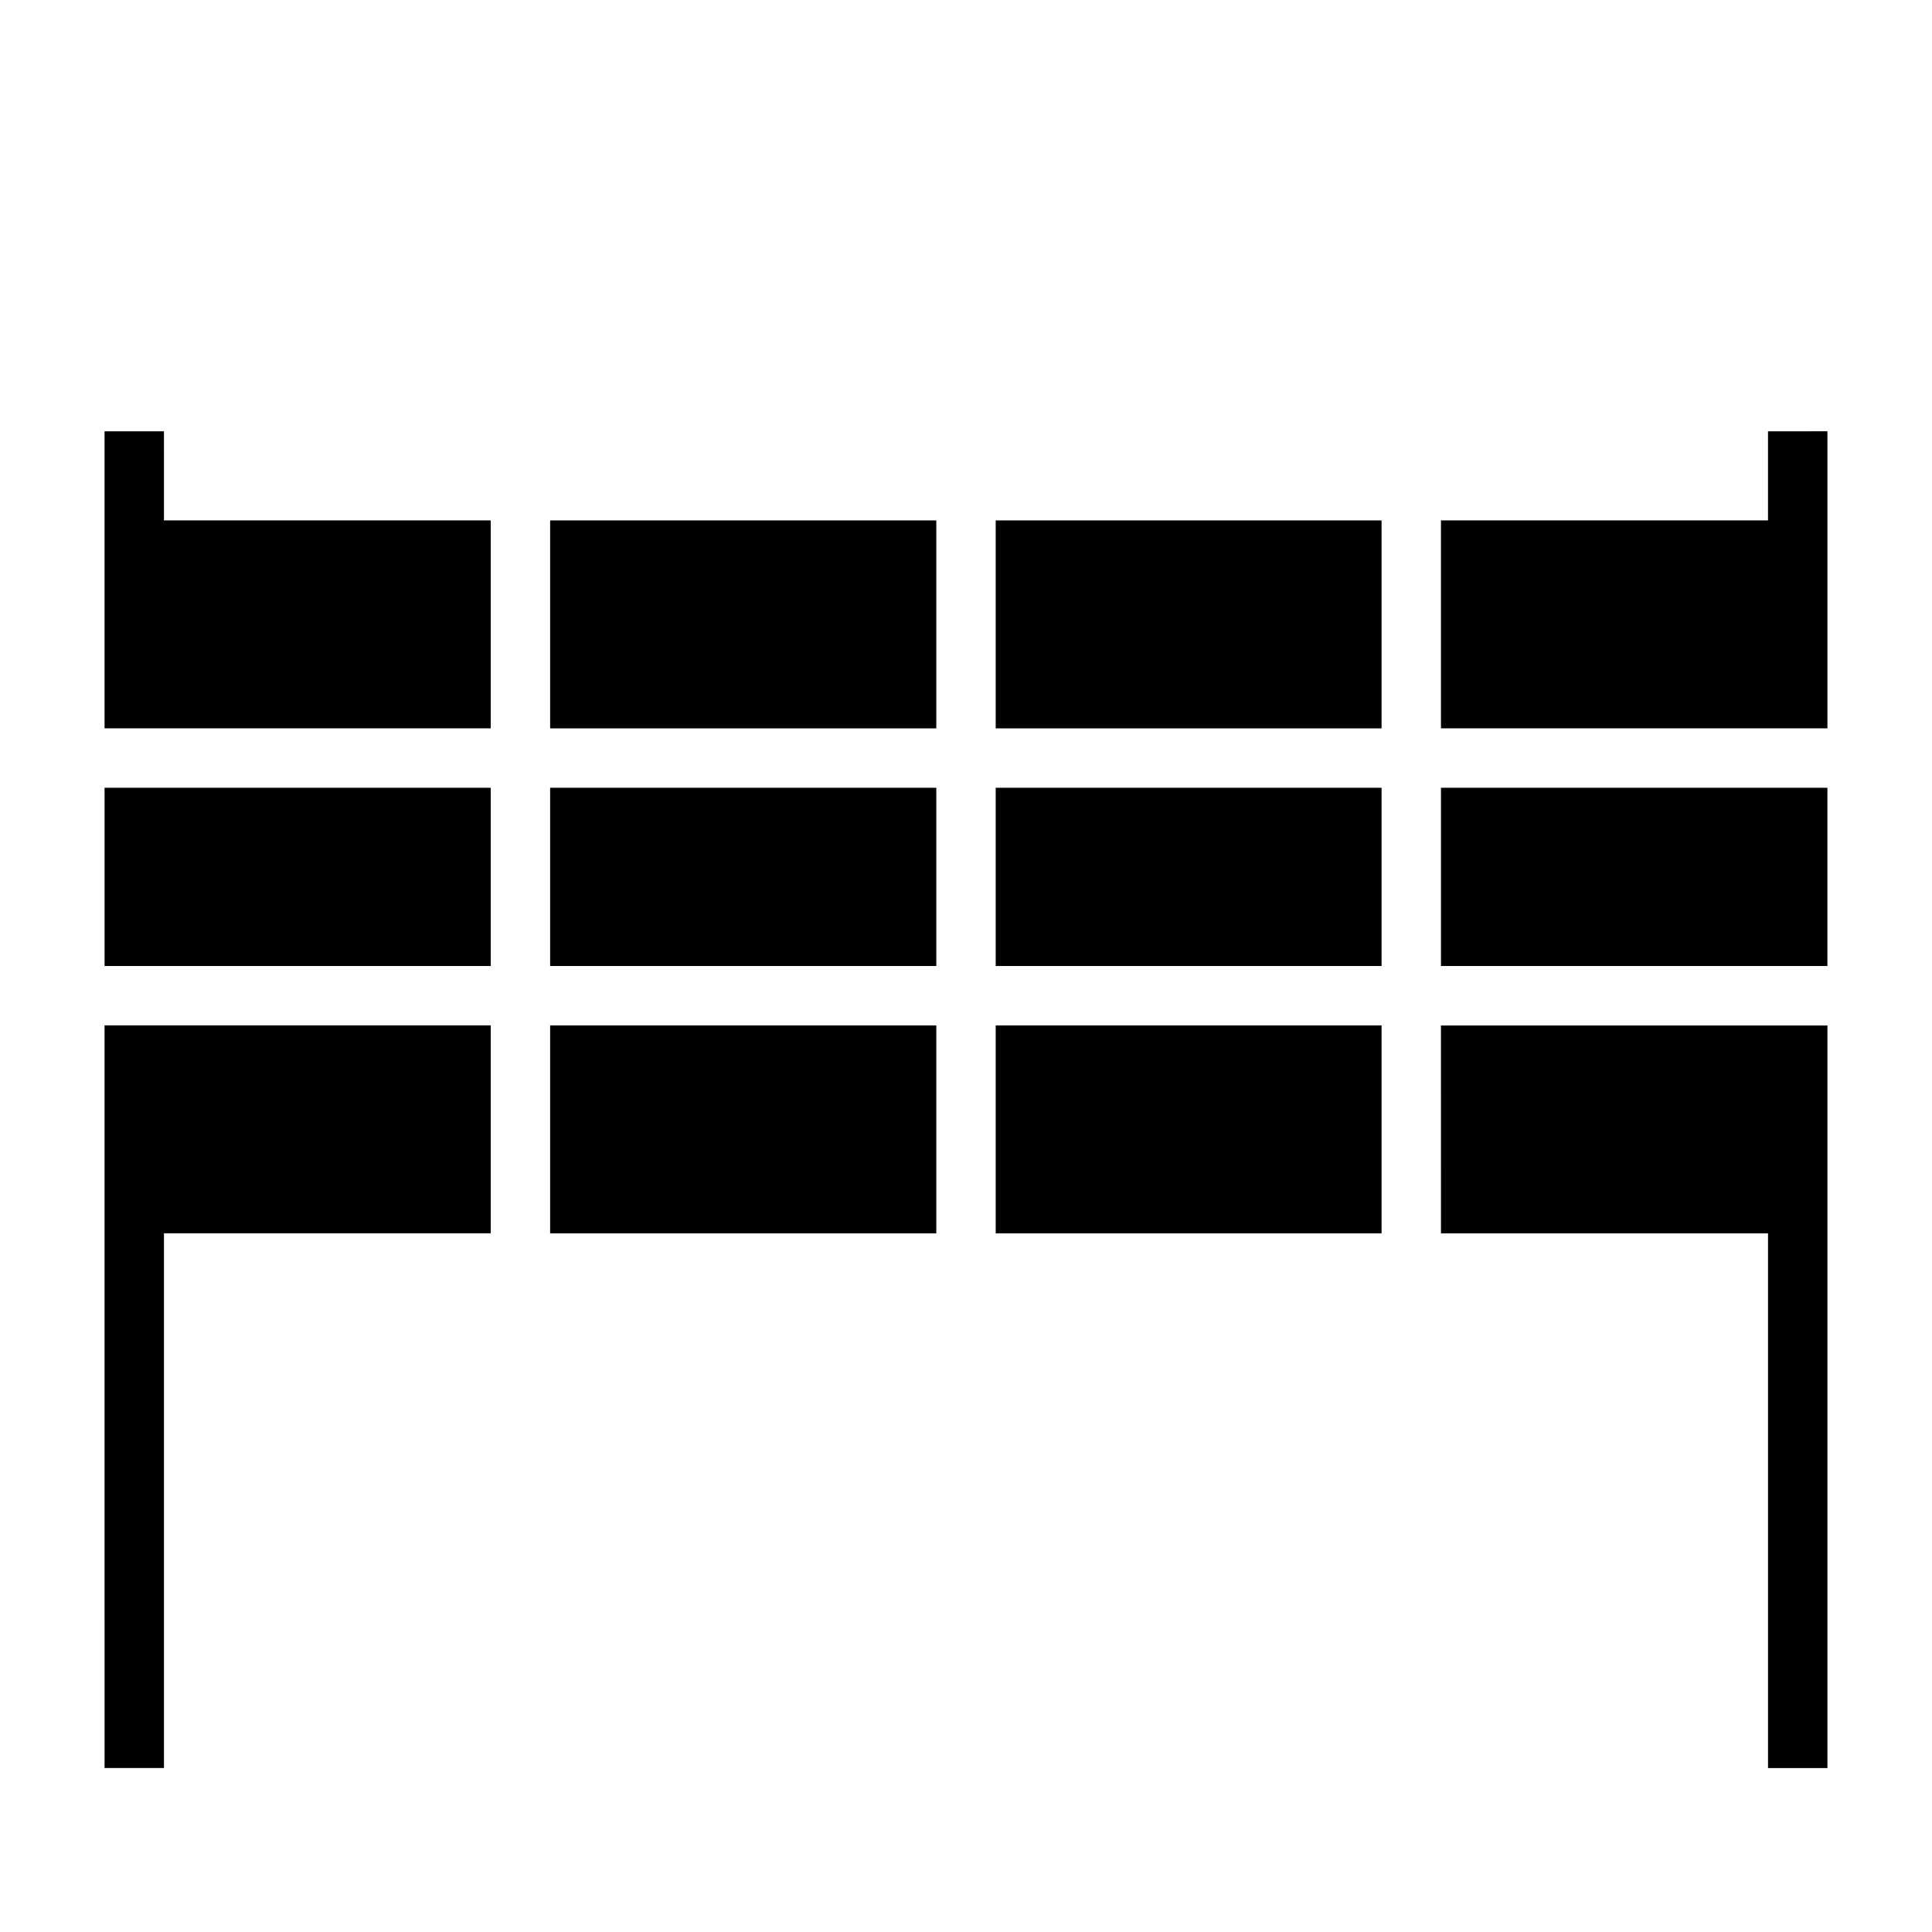
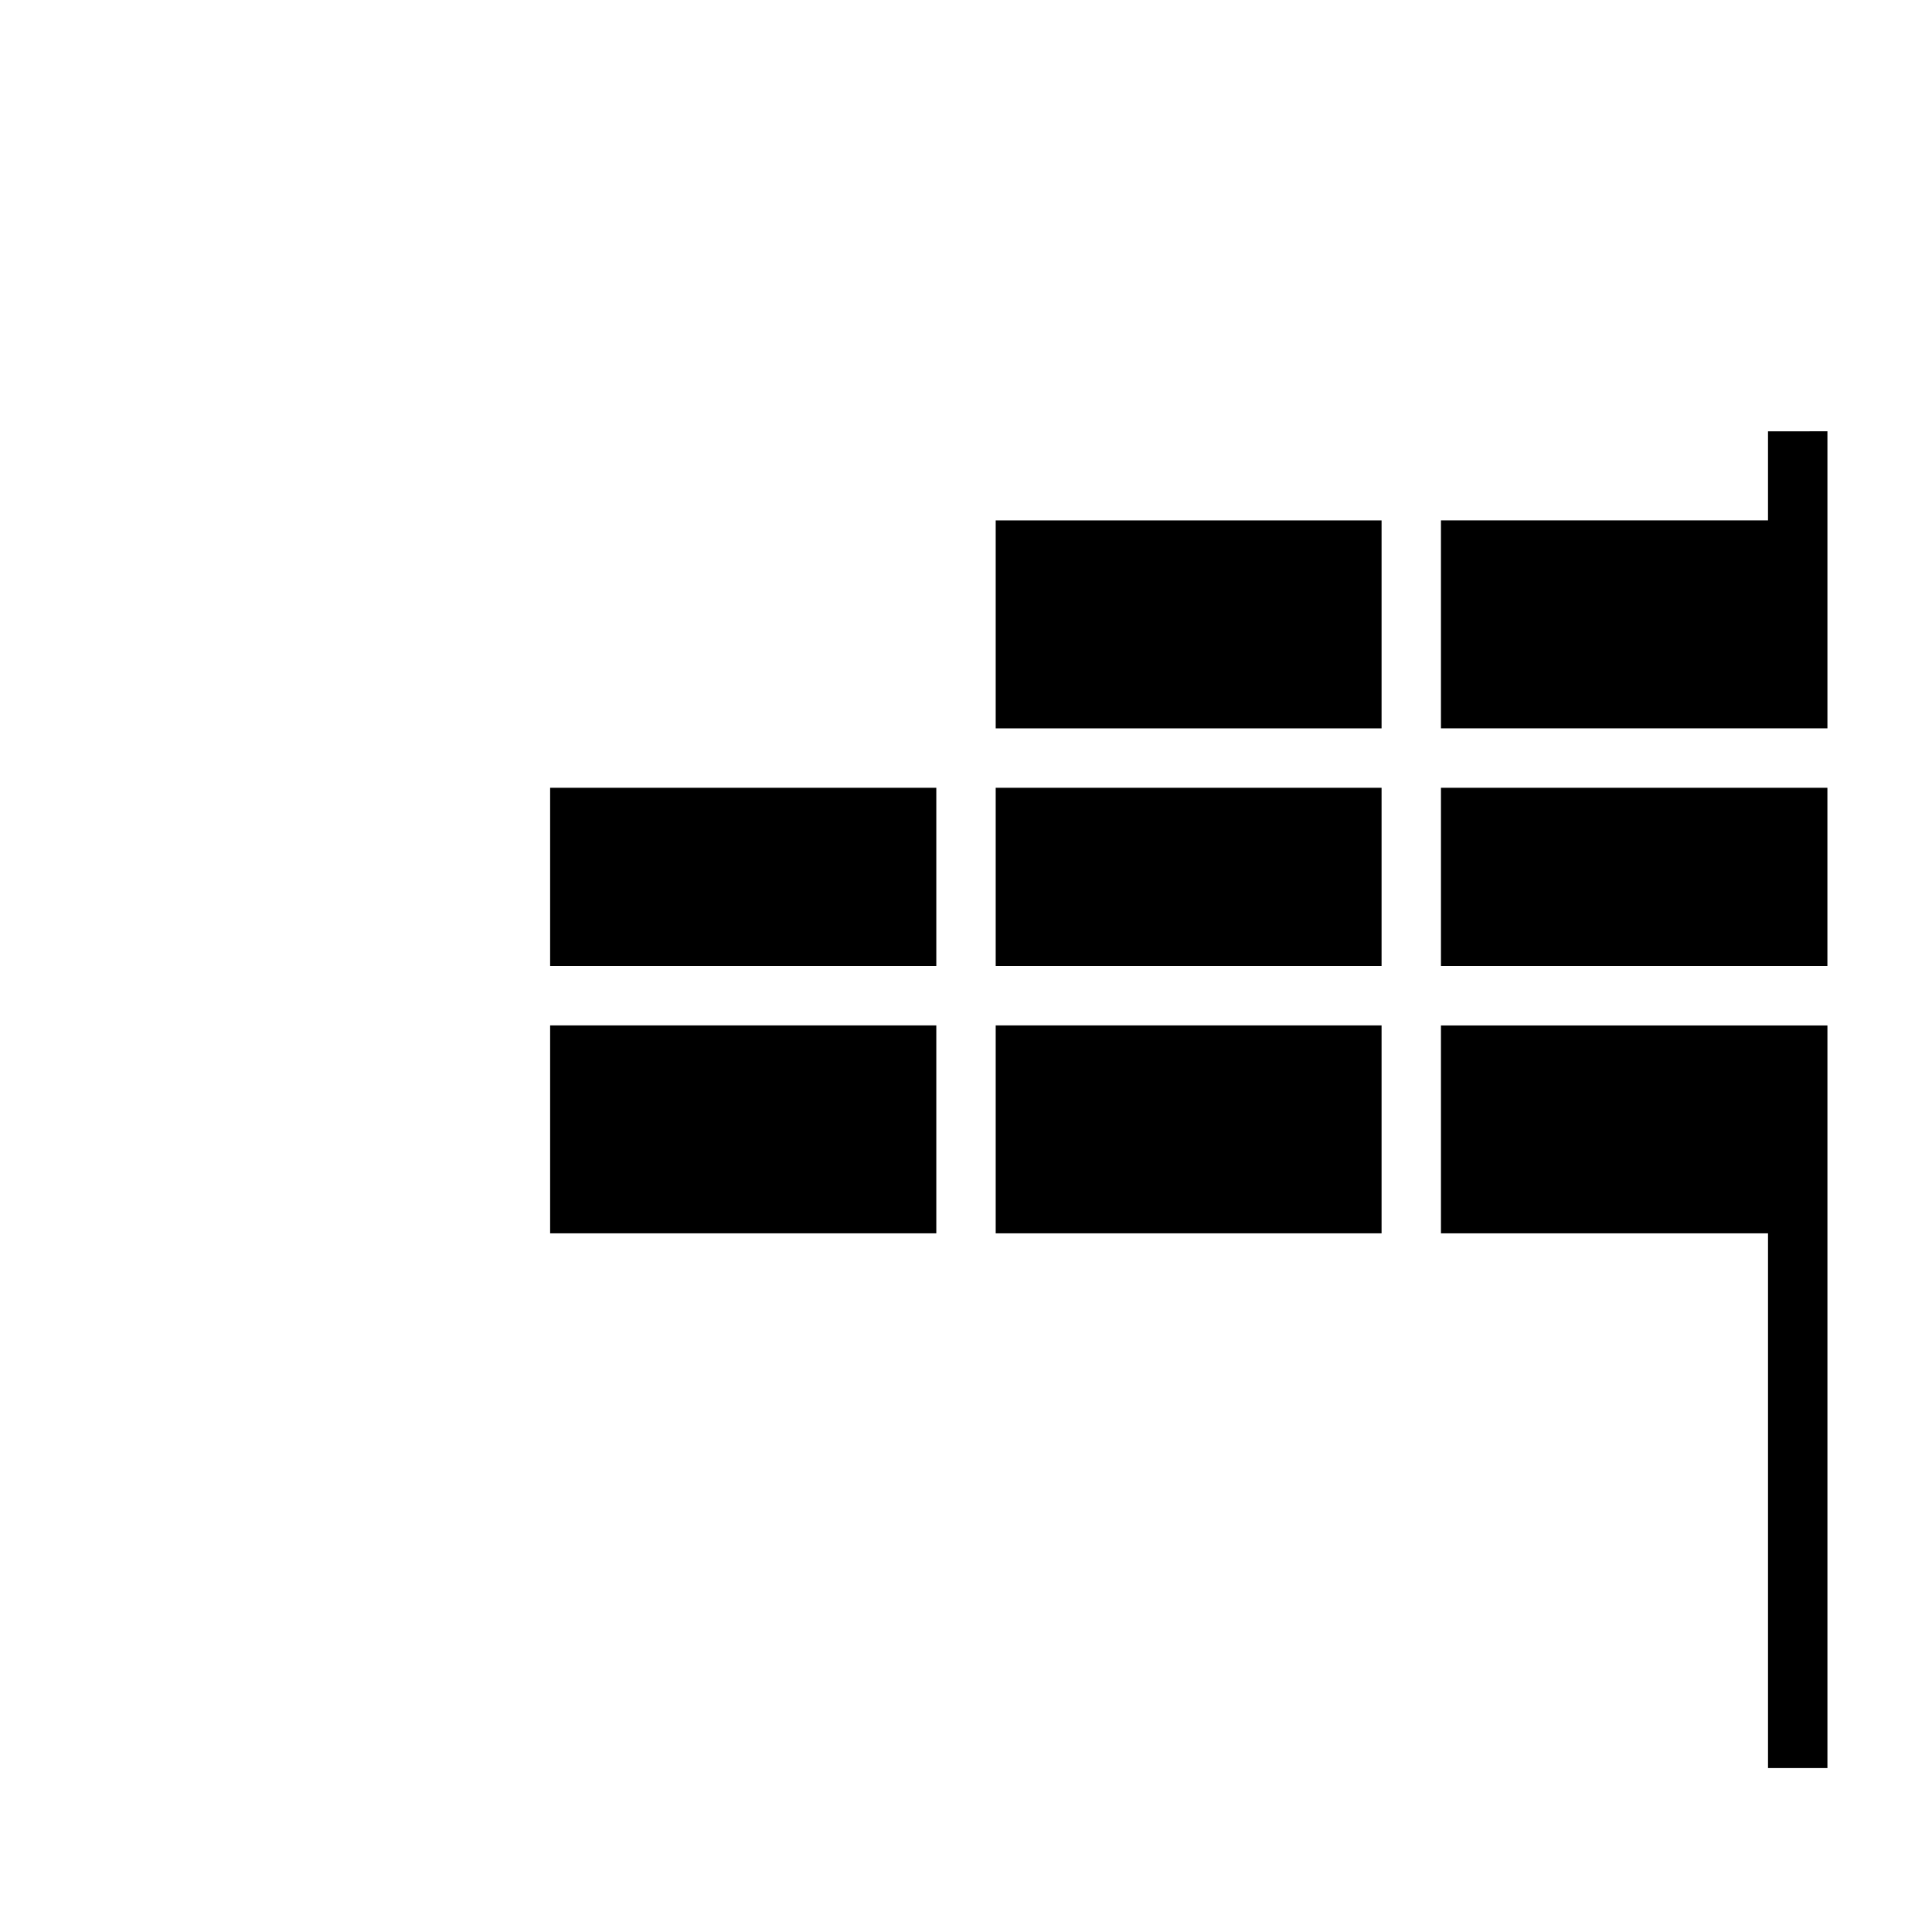
<svg xmlns="http://www.w3.org/2000/svg" fill="#000000" width="800px" height="800px" version="1.1" viewBox="144 144 512 512">
  <g>
-     <path d="m171.71 612.54h15.742v-141.7h86.594v-55.105h-102.34z" />
    <path d="m407.87 352.77h102.26v47.23h-102.26z" />
-     <path d="m171.71 352.77h102.34v47.23h-102.34z" />
-     <path d="m289.79 281.92h102.34v55.105h-102.34z" />
    <path d="m289.79 415.74h102.34v55.105h-102.34z" />
    <path d="m289.79 352.77h102.34v47.23h-102.34z" />
    <path d="m612.54 258.3v23.617h-86.672v55.105h102.42v-78.723z" />
    <path d="m525.87 470.85h86.672v141.7h15.746v-196.8h-102.42z" />
    <path d="m525.87 352.77h102.41v47.23h-102.41z" />
    <path d="m407.87 415.74h102.26v55.105h-102.26z" />
-     <path d="m187.45 258.3h-15.742v78.723h102.34v-55.105h-86.594z" />
    <path d="m407.87 281.92h102.26v55.105h-102.26z" />
  </g>
</svg>